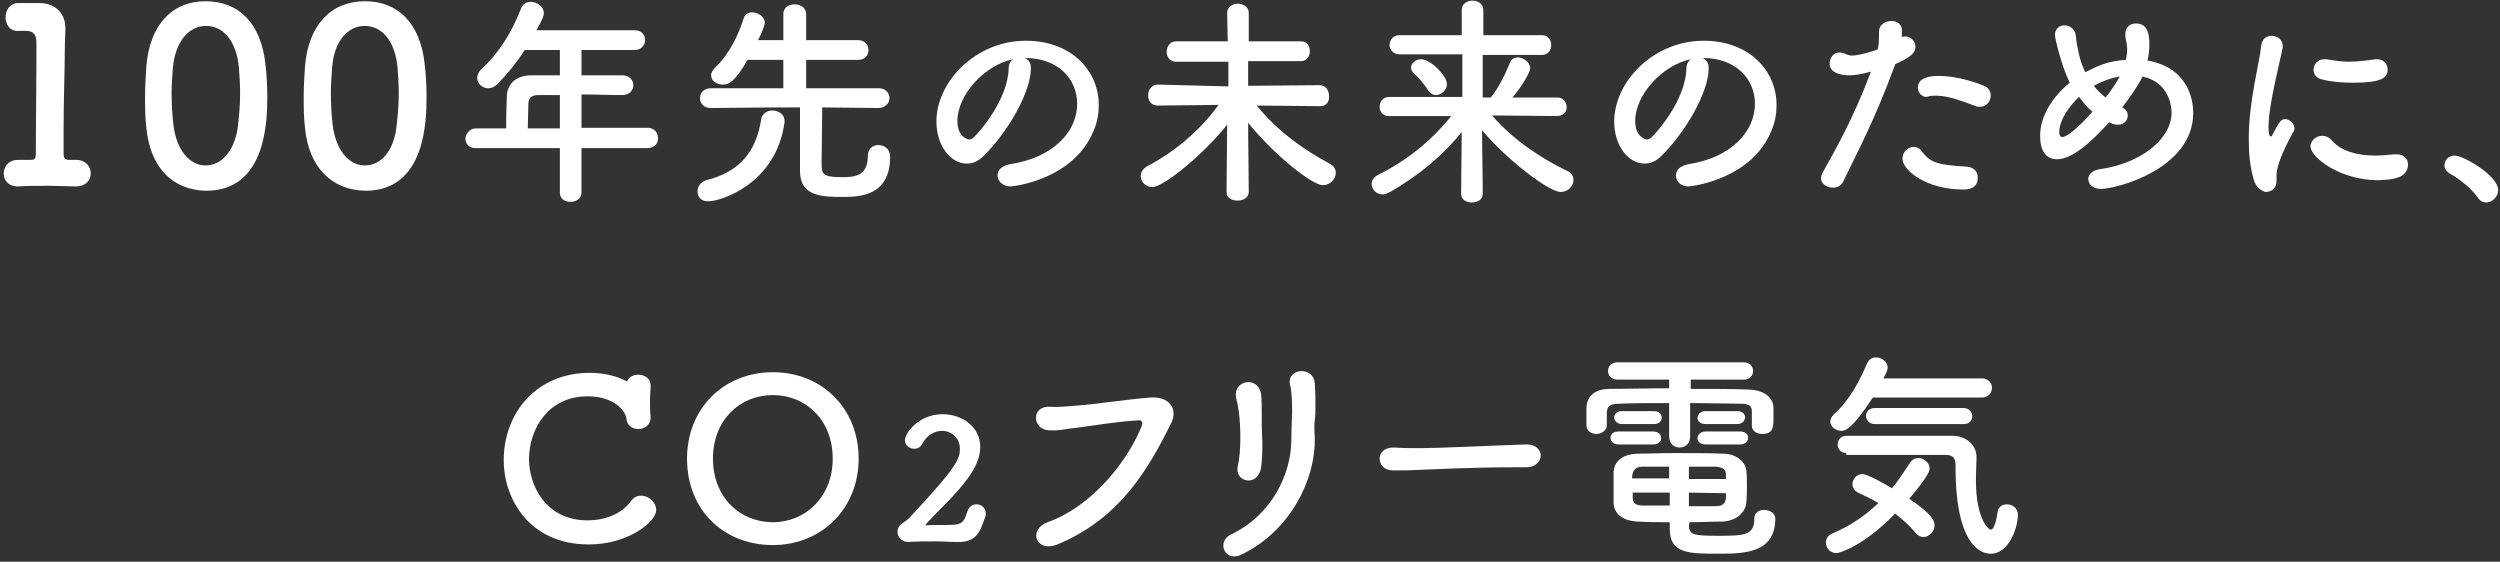
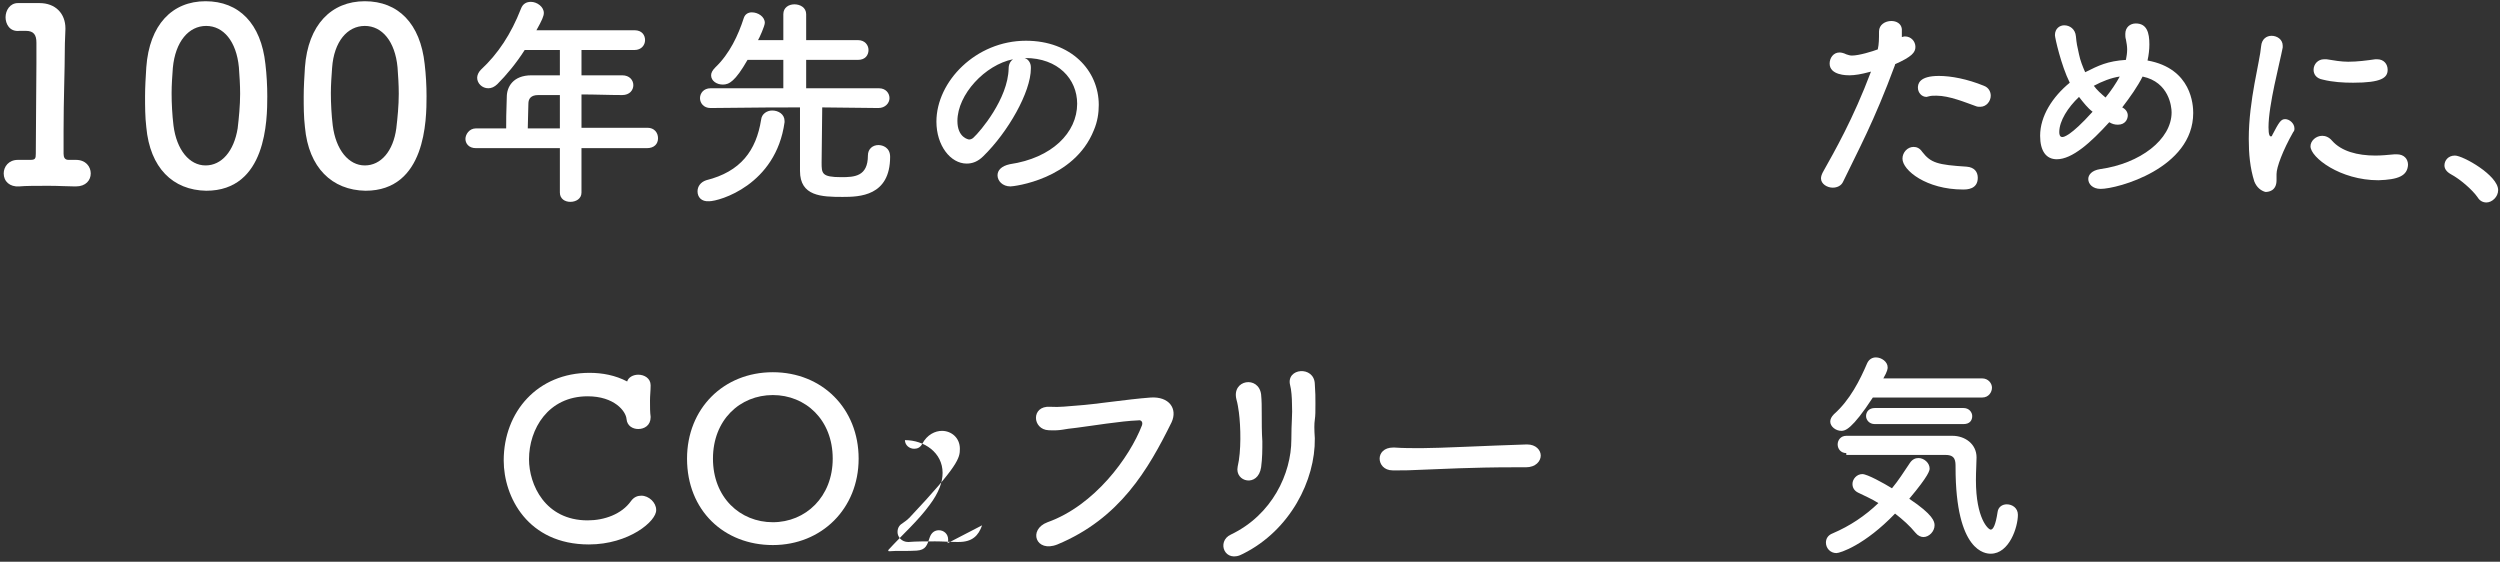
<svg xmlns="http://www.w3.org/2000/svg" version="1.1" id="_イヤー_1" x="0px" y="0px" viewBox="0 0 405 91" style="enable-background:new 0 0 405 91;" xml:space="preserve">
  <rect x="0" y="0" width="405" height="91" fill="#333333" stroke="none" />
  <style type="text/css">
	.st0{fill:#FFFFFF;}
</style>
  <g>
    <path class="st0" d="M12.1,25.9h0.2c1.6,0,2.4,1.1,2.4,2.2s-0.8,2.1-2.4,2.1h-0.2c-1.1,0-2.6-0.1-4.2-0.1c-1.9,0-3.8,0-4.8,0.1   c-1.5,0.1-2.5-0.8-2.5-2.1c0-1.1,0.8-2.2,2.3-2.2h0.2c0.4,0,1.2,0,1.8,0c0.8,0,0.9-0.2,0.9-1c0-4.4,0.1-10.7,0.1-14.6   c0-1.7,0-2.9,0-3.4c0-1.2-0.4-1.9-1.7-1.9h-1C1.5,5.2,0.9,3.8,0.9,2.8c0-1.1,0.7-2.3,2-2.3h0.2c0.5,0,1,0,1.5,0c0.5,0,1,0,1.4,0   h0.4c2.6,0,4.2,1.7,4.2,4.1v0.1c0,0.7-0.1,1.9-0.1,3.3c0,3.3-0.2,8.1-0.2,13.2c0,1.2,0,2.5,0,3.7c0,0.6,0.2,1,0.8,1L12.1,25.9   L12.1,25.9z" />
    <path class="st0" d="M23.7,20.6c-0.2-1.7-0.2-3.4-0.2-5c0-1.5,0.1-3.1,0.2-4.7C24.2,4,27.9,0.2,33.3,0.2s9,3.6,9.7,10.2   c0.2,1.7,0.3,3.5,0.3,5.2c0,3.8-0.1,15.3-9.9,15.3C28,30.8,24.3,27.2,23.7,20.6L23.7,20.6z M38.5,20.8c0.2-1.7,0.4-3.7,0.4-5.6   c0-1.5-0.1-2.9-0.2-4.3c-0.4-4.2-2.5-6.7-5.3-6.7s-5,2.5-5.4,6.8c-0.1,1.4-0.2,2.7-0.2,4.1c0,1.7,0.1,3.5,0.3,5.2   c0.5,4,2.6,6.5,5.2,6.5S37.9,24.5,38.5,20.8z" />
    <path class="st0" d="M49.4,20.6c-0.2-1.7-0.2-3.4-0.2-5c0-1.5,0.1-3.1,0.2-4.7C49.9,4,53.7,0.2,59.1,0.2s9,3.6,9.7,10.2   c0.2,1.7,0.3,3.5,0.3,5.2c0,3.8-0.1,15.3-9.9,15.3C53.8,30.8,50,27.2,49.4,20.6L49.4,20.6z M64.2,20.8c0.2-1.7,0.4-3.7,0.4-5.6   c0-1.5-0.1-2.9-0.2-4.3c-0.4-4.2-2.5-6.7-5.3-6.7s-5,2.5-5.3,6.8c-0.1,1.4-0.2,2.7-0.2,4.1c0,1.7,0.1,3.5,0.3,5.2   c0.5,4,2.6,6.5,5.2,6.5S63.7,24.5,64.2,20.8z" />
    <path class="st0" d="M94.2,24v7.2c0,1-0.9,1.5-1.8,1.5s-1.7-0.5-1.7-1.5V24H77.1c-1.2,0-1.7-0.8-1.7-1.5s0.6-1.7,1.7-1.7H82   c0-1.2,0-2.5,0.1-5.1c0-1.6,1-3.5,4-3.5h4.6V8.1H85c-1.4,2.2-3,4.1-4.4,5.5c-0.5,0.5-1,0.7-1.5,0.7c-1,0-1.8-0.8-1.8-1.7   c0-0.4,0.2-0.9,0.6-1.3c2.8-2.6,4.9-5.8,6.5-9.9c0.3-0.8,0.9-1.1,1.6-1.1c1,0,2.1,0.8,2.1,1.8c0,0.5-0.3,1.2-1.2,2.8h15.9   c1.2,0,1.7,0.8,1.7,1.6s-0.6,1.6-1.7,1.6h-8.6v4.1c2.2,0,4.4,0,6.6,0c1.2,0,1.8,0.8,1.8,1.6s-0.6,1.6-1.8,1.6h0   c-2.1,0-4.4-0.1-6.6-0.1v5.4h10.7c1.1,0,1.7,0.8,1.7,1.7S106,24,104.8,24L94.2,24L94.2,24z M90.7,15.4h-3.5c-1.2,0-1.6,0.6-1.6,1.4   c0,1.1-0.1,2.7-0.1,4h5.2V15.4L90.7,15.4z" />
    <path class="st0" d="M113,31c0-0.8,0.5-1.5,1.4-1.8c5.6-1.4,8.1-4.8,8.9-9.8c0.1-1,1-1.5,1.8-1.5c1,0,2,0.6,2,1.7v0.2   c-1.4,10.2-10.6,12.8-12.2,12.8C113.6,32.7,113,31.9,113,31z M142.3,17.5l-9.1-0.1c0,2.4-0.1,6.9-0.1,8.9c0,1.8,0,2.4,3.2,2.4   c2.1,0,4.3-0.1,4.3-3.5c0-1.1,0.8-1.7,1.7-1.7c0.7,0,1.9,0.4,1.9,1.9c0,6.4-5,6.5-7.7,6.5c-3.4,0-6.9-0.1-6.9-4.2   c0-1.1,0-7.5,0-10.3c-2.4,0-6.8,0-14.5,0.1h0c-1.1,0-1.7-0.8-1.7-1.6s0.6-1.6,1.7-1.6l11.8,0l0-4.6h-5.8c-2,3.5-3,4-4,4   s-1.9-0.6-1.9-1.5c0-0.4,0.2-0.8,0.7-1.3c2.3-2.2,3.7-5.2,4.6-8c0.2-0.6,0.7-0.9,1.3-0.9c1,0,2.1,0.7,2.1,1.7   c0,0.5-0.9,2.5-1.1,2.8h4.1l0-4.2c0-1.1,0.9-1.6,1.8-1.6c0.9,0,1.9,0.5,1.9,1.6l0,4.2h8.4c1.1,0,1.7,0.8,1.7,1.6s-0.5,1.6-1.7,1.6   h-8.4l0,4.6l11.8,0c1.1,0,1.7,0.8,1.7,1.6S143.4,17.5,142.3,17.5L142.3,17.5L142.3,17.5z" />
    <path class="st0" d="M174.5,16.8c0-4-3.1-7.4-8.4-7.4h-0.1c0.6,0.2,1,0.8,1,1.5v0.2c0,3.8-3.7,10.3-7.7,14.2   c-0.9,0.9-1.8,1.2-2.7,1.2c-2.6,0-4.9-2.9-4.9-6.8c0-6.5,6.4-13.1,14.5-13.1c7.3,0,11.8,4.8,11.8,10.4c0,1.3-0.2,2.7-0.8,4.1   c-3.2,8-13,9.1-13.5,9.1c-1.3,0-2.1-0.9-2.1-1.8c0-0.8,0.6-1.5,2-1.8C170.4,25.6,174.5,21.5,174.5,16.8L174.5,16.8z M164.1,9.6   c-4.5,0.9-9,5.7-9,10c0,2.7,1.8,3,1.9,3c0.2,0,0.5-0.1,0.7-0.3c1.1-1,5.6-6.3,5.7-11.2C163.4,10.4,163.7,9.9,164.1,9.6L164.1,9.6z" />
-     <path class="st0" d="M213.9,17.2l-10.3-0.1c3.2,4,7.6,7.2,11.8,9.4c0.7,0.4,1,0.9,1,1.5c0,1-0.9,2-2.1,2c-1.7,0-7.8-4.8-12.1-10.1   c0,3.8,0.1,7.8,0.1,11.2c0,0.9-0.9,1.4-1.8,1.4c-0.9,0-1.8-0.4-1.8-1.4v0l0.1-10.9c-3.8,4.8-10.3,10.1-12.1,10.1   c-1.1,0-1.9-0.8-1.9-1.8c0-0.6,0.3-1.1,1.1-1.6c4.2-2.2,8.4-5.6,11.5-9.9l-9.9,0.1h0c-1,0-1.5-0.8-1.5-1.6c0-0.9,0.5-1.8,1.6-1.8   L199,14l0-4h-8.5c-1,0-1.5-0.8-1.5-1.6s0.5-1.7,1.5-1.7h8.4l-0.1-4.6v0c0-1,0.9-1.5,1.7-1.5c0.9,0,1.8,0.5,1.8,1.5   c0,1.7,0,3.2,0,4.6h8.5c1,0,1.4,0.8,1.4,1.6s-0.5,1.6-1.4,1.6h-8.6c0,1.3,0,2.6,0,4l11.6-0.1c1,0,1.5,0.9,1.5,1.7   C215.4,16.4,214.9,17.2,213.9,17.2L213.9,17.2L213.9,17.2z" />
-     <path class="st0" d="M252.2,18.8l-10.5-0.1c3.6,4.1,7.9,6.9,12.2,9c0.8,0.4,1,0.9,1,1.5c0,1-0.9,1.9-2.1,1.9   c-1.8,0-8.6-5.1-12.7-10c0,3.4,0.1,6.8,0.1,10.3c0,1-0.9,1.4-1.8,1.4s-1.7-0.5-1.7-1.4v0l0.1-10c-3.1,3.8-6.9,7-11.6,9.7   c-0.4,0.2-0.8,0.4-1.2,0.4c-1,0-1.8-0.8-1.8-1.7c0-0.5,0.3-1.1,1.1-1.5c4.6-2.3,8.5-5.4,11.8-9.5L225,18.8h0c-1,0-1.5-0.7-1.5-1.5   s0.5-1.6,1.6-1.6l11.8,0l0-6.9h-10.2c-1,0-1.6-0.8-1.6-1.5s0.5-1.6,1.6-1.6h10.1l0-4.1c0-1,0.9-1.5,1.7-1.5c0.9,0,1.8,0.5,1.8,1.5   c0,1.4,0,2.7,0,4.1h9.5c1,0,1.5,0.8,1.5,1.6s-0.5,1.6-1.5,1.6h-9.6c0,2.3,0,4.6,0,6.9h1.3c1.1-1.3,2.3-3.6,3.1-5.6   c0.2-0.6,0.7-0.9,1.3-0.9c0.9,0,2,0.8,2,1.8c0,0.5-1.3,2.9-2.9,4.7l7.3,0c1,0,1.5,0.8,1.5,1.6S253.2,18.8,252.2,18.8L252.2,18.8   L252.2,18.8z M231.4,14.7c-0.8-1.3-1.8-2.3-2.3-2.8c-0.4-0.3-0.5-0.6-0.5-1c0-0.7,0.8-1.3,1.6-1.3c1.6,0,4.2,2.7,4.2,4   c0,1-0.9,1.8-1.8,1.8C232.2,15.4,231.8,15.2,231.4,14.7L231.4,14.7z" />
-     <path class="st0" d="M284.3,16.8c0-4-3.1-7.4-8.4-7.4h-0.1c0.6,0.2,1,0.8,1,1.5v0.2c0,3.8-3.7,10.3-7.7,14.2   c-0.9,0.9-1.8,1.2-2.7,1.2c-2.6,0-4.9-2.9-4.9-6.8c0-6.5,6.4-13.1,14.5-13.1c7.3,0,11.8,4.8,11.8,10.4c0,1.3-0.2,2.7-0.8,4.1   c-3.2,8-13,9.1-13.5,9.1c-1.3,0-2-0.9-2-1.8c0-0.8,0.6-1.5,2-1.8C280.2,25.6,284.3,21.5,284.3,16.8L284.3,16.8z M273.9,9.6   c-4.5,0.9-9,5.7-9,10c0,2.7,1.8,3,1.9,3c0.2,0,0.5-0.1,0.7-0.3c1.1-1,5.6-6.3,5.7-11.2C273.2,10.4,273.5,9.9,273.9,9.6L273.9,9.6z" />
    <path class="st0" d="M307,10.5c-3.4,9.2-6,13.9-8.4,18.9c-0.3,0.7-1,1-1.7,1c-0.9,0-1.9-0.6-1.9-1.5c0-0.3,0.1-0.6,0.3-1   c1.9-3.4,4.9-8.6,7.8-16.3l-0.4,0.1c-1.1,0.3-2.2,0.5-3.1,0.5c-0.4,0-3.2,0-3.2-1.9c0-0.9,0.6-1.8,1.6-1.8c0.3,0,0.7,0.1,1.1,0.3   c0.3,0.1,0.6,0.2,0.9,0.2c1.2,0,3.4-0.7,4.2-1c0.2-0.9,0.2-1.7,0.2-2.9c0-1.1,1-1.7,2-1.7c0.8,0,1.6,0.4,1.7,1.3c0,0.2,0,0.4,0,0.6   s0,0.4,0,0.7c0.1,0,0.3-0.1,0.5-0.1c1,0,1.7,0.8,1.7,1.7c0,0.9-0.6,1.6-3.3,2.8L307,10.5L307,10.5z M318,30.7c-5.9,0-9.8-3.1-9.8-5   c0-1,0.8-1.9,1.8-1.9c0.5,0,1,0.2,1.4,0.8c1.4,1.8,2.5,2.1,7.2,2.4c1.3,0.1,1.8,0.9,1.8,1.8C320.4,30.7,318.6,30.7,318,30.7   L318,30.7z M320.1,17.2c-1.7-0.6-4.3-1.7-6.4-1.7c-0.4,0-0.9,0-1.2,0.1c-0.1,0-0.3,0.1-0.4,0.1c-0.8,0-1.4-0.7-1.4-1.5   c0-0.6,0.2-1.9,3.4-1.9c2,0,4.6,0.5,7.3,1.6c0.8,0.3,1.1,1,1.1,1.6c0,0.9-0.7,1.8-1.7,1.8C320.6,17.3,320.3,17.3,320.1,17.2   L320.1,17.2z" />
    <path class="st0" d="M343.8,17.4c0.6,0.3,0.9,0.8,0.9,1.3c0,0.6-0.4,1.5-1.6,1.5c-0.5,0-0.9-0.1-1.4-0.4c-3,3.3-6,6-8.5,6   c-1.7,0-2.7-1.3-2.7-3.8c0-3.2,2-6.3,4.8-8.6c-1.4-2.8-2.4-7.3-2.4-7.7c0-1.1,0.8-1.6,1.5-1.6c0.9,0,1.8,0.6,1.9,1.8   c0.1,1.1,0.2,1.6,0.5,2.9c0.2,1,0.6,2,1,2.9c2.2-1.1,3.6-1.8,6.6-2c0.1-0.5,0.2-1.1,0.2-1.7c0-0.5-0.1-1.1-0.2-1.6   c-0.1-0.3-0.1-0.6-0.1-0.9c0-1.1,0.8-1.7,1.7-1.7c1.8,0,2.2,1.5,2.2,3.4c0,0.8-0.1,1.7-0.3,2.6c7.2,1.3,7.4,7.3,7.4,8.5   c0,9-12.3,12.3-15,12.3c-1.3,0-2-0.8-2-1.6c0-0.7,0.6-1.4,1.9-1.6c6.5-0.9,11.6-4.8,11.6-9.2c0-0.9-0.4-4.9-4.7-5.8   C346.3,14,345.1,15.7,343.8,17.4L343.8,17.4z M336.8,15.7c-1.8,1.7-3.2,3.9-3.2,5.7c0,0.4,0.1,0.8,0.5,0.8c0.2,0,1.3-0.1,4.9-4.1   C338.2,17.5,337.5,16.6,336.8,15.7L336.8,15.7z M339.2,13.9c0.5,0.7,1.2,1.3,1.9,1.9c0.9-1.1,1.7-2.3,2.3-3.4   C342,12.6,340.5,13.2,339.2,13.9L339.2,13.9L339.2,13.9z" />
    <path class="st0" d="M365.2,29.4c-0.7-2.2-0.9-4.5-0.9-6.9c0-6.3,1.8-12.5,2-15c0.1-1.2,0.9-1.7,1.7-1.7c0.9,0,1.8,0.6,1.8,1.6   c0,0.1,0,0.2,0,0.3c-0.5,2.6-2.3,9.3-2.3,12.9c0,1.3,0.2,1.5,0.4,1.5c0.1,0,0.2-0.1,0.2-0.2c1.1-2.1,1.4-2.6,2.1-2.6   s1.5,0.7,1.5,1.5c0,0.2,0,0.4-0.2,0.6c-1.7,3-2.7,5.7-2.7,6.8c0,0.3,0,0.6,0,1c0,1.8-1.4,1.9-1.8,1.9   C366.3,30.9,365.6,30.4,365.2,29.4L365.2,29.4z M385.3,29.2c-6.2,0-11-3.7-11-5.5c0-0.9,0.9-1.7,1.9-1.7c0.5,0,1.1,0.2,1.6,0.8   c1.5,1.7,4.1,2.4,7,2.4c1,0,2-0.1,3.1-0.2c0.1,0,0.3,0,0.4,0c1.2,0,1.8,0.8,1.8,1.7C390,28.5,388.5,29.1,385.3,29.2L385.3,29.2z    M381.2,13.4c-1.6,0-3.3-0.1-4.9-0.5c-1.1-0.2-1.5-0.9-1.5-1.6c0-0.9,0.7-1.7,1.7-1.7c0.1,0,0.2,0,0.4,0c1.2,0.2,2.4,0.4,3.5,0.4   c1.5,0,3-0.2,4.4-0.4c0.1,0,0.2,0,0.3,0c1.1,0,1.7,0.8,1.7,1.7C386.8,12.6,385.8,13.4,381.2,13.4z" />
    <path class="st0" d="M401.4,32c-0.9-1.3-2.9-3-4.4-3.8c-0.7-0.4-1-0.9-1-1.4c0-0.8,0.6-1.6,1.7-1.6c1.3,0,7,3.2,7,5.6   c0,1.1-1,2-1.9,2C402.2,32.8,401.7,32.5,401.4,32L401.4,32z" />
    <path class="st0" d="M95.4,88.2c-9.9,0-13.8-7.7-13.8-13.6c0-7.9,5.5-14.2,13.9-14.2c2.1,0,4.2,0.4,6.1,1.4c0.2-0.7,1-1.1,1.8-1.1   c1,0,2,0.6,2,1.7v0.1c0,0.8-0.1,1.6-0.1,2.4c0,1,0,1.9,0.1,2.6v0.1c0,1.3-1,1.9-2,1.9c-0.9,0-1.8-0.5-1.9-1.6   c-0.1-1.3-2-3.7-6.3-3.7c-6.4,0-9.5,5.3-9.5,10.2c0,4.1,2.6,9.9,9.5,9.9c2.7,0,5.5-1,7-3.1c0.5-0.7,1.1-0.9,1.7-0.9   c1.2,0,2.4,1.1,2.4,2.3C106.4,84.4,101.9,88.2,95.4,88.2L95.4,88.2z" />
    <path class="st0" d="M111.3,74.3c0-8.1,5.9-14,13.9-14s13.9,5.9,13.9,14s-6,14-13.9,14S111.3,82.7,111.3,74.3z M134.9,74.3   c0-6.3-4.4-10.3-9.7-10.3s-9.7,4-9.7,10.3s4.4,10.3,9.7,10.3S134.9,80.5,134.9,74.3z" />
-     <path class="st0" d="M159.1,85.1c-0.6,1.7-1.6,2.7-3.8,2.7H155c-1.1,0-2.3-0.1-3.5-0.1c-1.5,0-3.1,0-4.3,0.1h-0.1   c-1,0-1.7-0.8-1.7-1.6c0-0.8,0.4-1.2,0.9-1.5c0.3-0.2,0.7-0.5,1-0.8c8-8.5,8.2-9.7,8.2-11.2c0-1.8-1.4-2.9-2.9-2.9   c-1.1,0-2.4,0.6-3.2,2.1c-0.3,0.6-0.8,0.8-1.3,0.8c-0.8,0-1.5-0.6-1.5-1.4c0-1.1,2.2-4.2,6.1-4.2c3.1,0,6.1,2,6.1,5.3   c0,1.5-0.6,3.2-2.1,5.2c-1.9,2.6-4.4,4.8-6.6,7.2c-0.1,0.1-0.1,0.1-0.1,0.2c0,0.1,0.1,0.1,0.2,0.1c0.9-0.1,3.1,0,4.4-0.1   c1.5-0.1,1.7-0.9,2.1-2.1c0.3-0.9,0.9-1.2,1.5-1.2c0.8,0,1.5,0.6,1.5,1.5c0,0.2,0,0.3-0.1,0.6L159.1,85.1L159.1,85.1z" />
+     <path class="st0" d="M159.1,85.1c-0.6,1.7-1.6,2.7-3.8,2.7H155c-1.1,0-2.3-0.1-3.5-0.1c-1.5,0-3.1,0-4.3,0.1h-0.1   c-1,0-1.7-0.8-1.7-1.6c0-0.8,0.4-1.2,0.9-1.5c0.3-0.2,0.7-0.5,1-0.8c8-8.5,8.2-9.7,8.2-11.2c0-1.8-1.4-2.9-2.9-2.9   c-1.1,0-2.4,0.6-3.2,2.1c-0.3,0.6-0.8,0.8-1.3,0.8c-0.8,0-1.5-0.6-1.5-1.4c3.1,0,6.1,2,6.1,5.3   c0,1.5-0.6,3.2-2.1,5.2c-1.9,2.6-4.4,4.8-6.6,7.2c-0.1,0.1-0.1,0.1-0.1,0.2c0,0.1,0.1,0.1,0.2,0.1c0.9-0.1,3.1,0,4.4-0.1   c1.5-0.1,1.7-0.9,2.1-2.1c0.3-0.9,0.9-1.2,1.5-1.2c0.8,0,1.5,0.6,1.5,1.5c0,0.2,0,0.3-0.1,0.6L159.1,85.1L159.1,85.1z" />
    <path class="st0" d="M169.7,84.6c7.6-2.7,13.3-10.5,15.3-15.7c0.2-0.6-0.2-0.9-0.6-0.8c-2.8,0.1-7.6,0.9-10,1.2   c-2.2,0.2-2.4,0.5-4.5,0.4c-2.7-0.1-2.9-4,0.2-3.8c1.6,0.1,2.9-0.1,4.4-0.2c3-0.2,7.9-1,11.9-1.3c3-0.2,4.4,1.8,3.4,4   c-3.8,7.7-8.4,15.6-18.5,19.8C167.8,89.6,166.5,85.8,169.7,84.6L169.7,84.6z" />
    <path class="st0" d="M199.4,86.6c6.7-3.2,9.8-9.9,9.8-15.4c0-2.9,0.2-4,0.1-5.8c0-0.9-0.1-2.3-0.3-3c-0.7-2.8,3.9-3.2,4-0.2   c0.1,1.5,0.1,2,0.1,3.2c0,1.3,0,1.9-0.1,2.6s-0.1,1.5,0,3c0.1,6.8-4,14.9-11.6,18.7C198.4,91.4,197,87.7,199.4,86.6L199.4,86.6z    M200.5,75.6c0.6-2.5,0.5-6.5,0.2-8.8c-0.1-0.7-0.2-1.4-0.4-2.1c-0.8-3.2,3.6-3.9,4-0.8c0.1,1,0.1,2.1,0.1,3c0,1.4,0,3.2,0.1,4.6   c0,1.4,0,2.7-0.2,4.2C203.8,79,200,78.1,200.5,75.6L200.5,75.6z" />
    <path class="st0" d="M247.2,75.7h-1.9c-6.9,0-12.1,0.3-15,0.4c-1.9,0.1-2.8,0.1-3.6,0.1c-0.4,0-0.8,0-1.1,0c-1.4,0-2.1-1-2.1-1.9   s0.7-1.8,2.2-1.8h0.2c1.3,0.1,2.9,0.1,4.4,0.1c2.9,0,10.6-0.4,17-0.6h0.1c1.4,0,2.2,0.9,2.2,1.8S248.8,75.7,247.2,75.7L247.2,75.7   L247.2,75.7z" />
-     <path class="st0" d="M283.8,66.7c0-1-0.5-1.3-1.9-1.3c-2.2,0-5.1-0.1-8.1-0.1v5.4c0,1.2-0.8,1.8-1.7,1.8s-1.7-0.6-1.7-1.8v-5.4   c-3,0-5.9,0-8,0.1c-1.9,0-2,0.6-2.1,1.4v2.1c0,0.9-0.9,1.4-1.7,1.4s-1.6-0.5-1.6-1.4c0-0.4,0-0.9,0-1.4s0-1,0-1.5   c0.1-1.6,1.1-3,3.8-3c2.9,0,6.2-0.1,9.6-0.1v-1.4H262c-1,0-1.5-0.7-1.5-1.4c0-0.7,0.5-1.4,1.5-1.4h20.5c1,0,1.5,0.7,1.5,1.4   s-0.5,1.4-1.5,1.4h-8.6V63c3.2,0,6.4,0,9.2,0.1c1.9,0,4.1,0.8,4.2,2.9c0,0.5,0,1.1,0,1.7c0,1.4,0,2.6-1.8,2.6   c-0.9,0-1.7-0.5-1.7-1.3L283.8,66.7L283.8,66.7z M262.2,72c-0.8,0-1.3-0.5-1.3-1.1c0-0.5,0.4-1,1.3-1h5.6c0.9,0,1.3,0.5,1.3,1.1   c0,0.5-0.4,1-1.3,1H262.2z M273.6,85.2c0.1,1.4,0.6,1.6,4.8,1.6s5.8-0.1,5.8-2.8c0-1,0.8-1.4,1.6-1.4s1.8,0.5,1.8,1.4   c0,5.6-5,5.7-9.2,5.7c-4.8,0-7.9,0-7.9-4v-1.1c-1.6,0-3.3,0-5.1-0.1c-2.6-0.1-3.9-1.3-4-3c0-0.9,0-1.8,0-2.6s0-1.7,0-2.5   c0.1-1.4,1.1-2.8,3.9-2.9c1.5,0,3.6-0.1,5.9-0.1c2.8,0,5.7,0,8,0.1c2.1,0,3.6,1.4,3.7,2.7c0.1,0.8,0.1,1.6,0.1,2.4   c0,0.9,0,1.9-0.1,2.8c-0.1,1.6-1.6,3-3.9,3.1c-1.9,0-3.6,0.1-5.3,0.1L273.6,85.2L273.6,85.2z M262.8,68.7c-0.8,0-1.3-0.5-1.3-1.1   c0-0.5,0.4-1,1.3-1h5.1c0.9,0,1.3,0.5,1.3,1.1c0,0.5-0.4,1-1.3,1H262.8z M270.5,75.6c-1.6,0-3.2,0-4.4,0c-1.5,0-1.7,1.1-1.7,1.9h6   V75.6z M270.5,79.8h-6c0,0.2,0,0.5,0,0.8c0,1,0.6,1.3,1.7,1.3c1.3,0,2.7,0,4.3,0L270.5,79.8L270.5,79.8z M279.6,77.6   c0-0.2,0-0.5,0-0.7c0-0.8-0.4-1.2-1.7-1.3c-1.1,0-2.7,0-4.3,0c0,0.5,0,1.2,0,2H279.6L279.6,77.6z M273.6,79.8V82c1.5,0,3,0,4.4,0   c1,0,1.5-0.4,1.6-1.3c0-0.2,0-0.5,0-0.8L273.6,79.8L273.6,79.8z M276.3,68.7c-0.9,0-1.3-0.5-1.3-1c0-0.5,0.4-1.1,1.3-1.1h5.1   c0.9,0,1.3,0.5,1.3,1c0,0.5-0.4,1.1-1.3,1.1H276.3z M276.3,72c-0.9,0-1.3-0.5-1.3-1c0-0.5,0.4-1.1,1.3-1.1h5.6c0.9,0,1.3,0.5,1.3,1   c0,0.5-0.4,1.1-1.3,1.1H276.3z" />
    <path class="st0" d="M297.5,89.6c-1,0-1.7-0.8-1.7-1.7c0-0.6,0.3-1.2,1.1-1.5c2.8-1.2,5.2-2.8,7.4-4.9c-1.1-0.7-2.3-1.2-3.3-1.7   c-0.6-0.3-0.9-0.8-0.9-1.4c0-0.8,0.7-1.6,1.6-1.6c0.8,0,3.5,1.5,4.8,2.3c1-1.2,1.9-2.6,2.9-4.1c0.4-0.6,0.9-0.8,1.4-0.8   c0.9,0,1.8,0.8,1.8,1.7c0,0.3-0.1,1.1-3.3,4.9c3.9,2.6,4.1,3.7,4.1,4.3c0,1-0.9,1.9-1.8,1.9c-0.4,0-0.9-0.2-1.3-0.7   c-0.9-1.1-2-2.1-3.3-3.1C302.1,88.3,298.1,89.6,297.5,89.6L297.5,89.6z M303.4,64.4c-3.4,5.2-4.5,5.4-5.1,5.4   c-0.9,0-1.8-0.7-1.8-1.5c0-0.4,0.2-0.8,0.6-1.2c2.6-2.3,4.2-5.5,5.4-8.3c0.3-0.6,0.8-0.9,1.4-0.9c0.9,0,1.9,0.7,1.9,1.6   c0,0.2,0,0.6-0.7,1.8l16,0c1,0,1.6,0.8,1.6,1.5s-0.5,1.6-1.6,1.6L303.4,64.4L303.4,64.4z M299.1,73.4c-0.9,0-1.4-0.7-1.4-1.4   s0.5-1.4,1.4-1.4h17.2c2,0,3.9,1.3,3.9,3.5c0,0.9-0.1,2.2-0.1,3.7c0,6.2,2,8,2.4,8c0.4,0,0.8-0.8,1.1-2.8c0.1-0.9,0.8-1.3,1.5-1.3   c0.9,0,1.8,0.6,1.8,1.7c0,2-1.4,6.3-4.4,6.3c-0.8,0-5.7-0.2-5.7-14c0-1,0-2-1.6-2H299.1L299.1,73.4z M303.7,68.7   c-0.9,0-1.4-0.7-1.4-1.3c0-0.7,0.5-1.3,1.4-1.3h14.4c0.9,0,1.4,0.7,1.4,1.3c0,0.7-0.4,1.3-1.4,1.3H303.7z" />
  </g>
</svg>